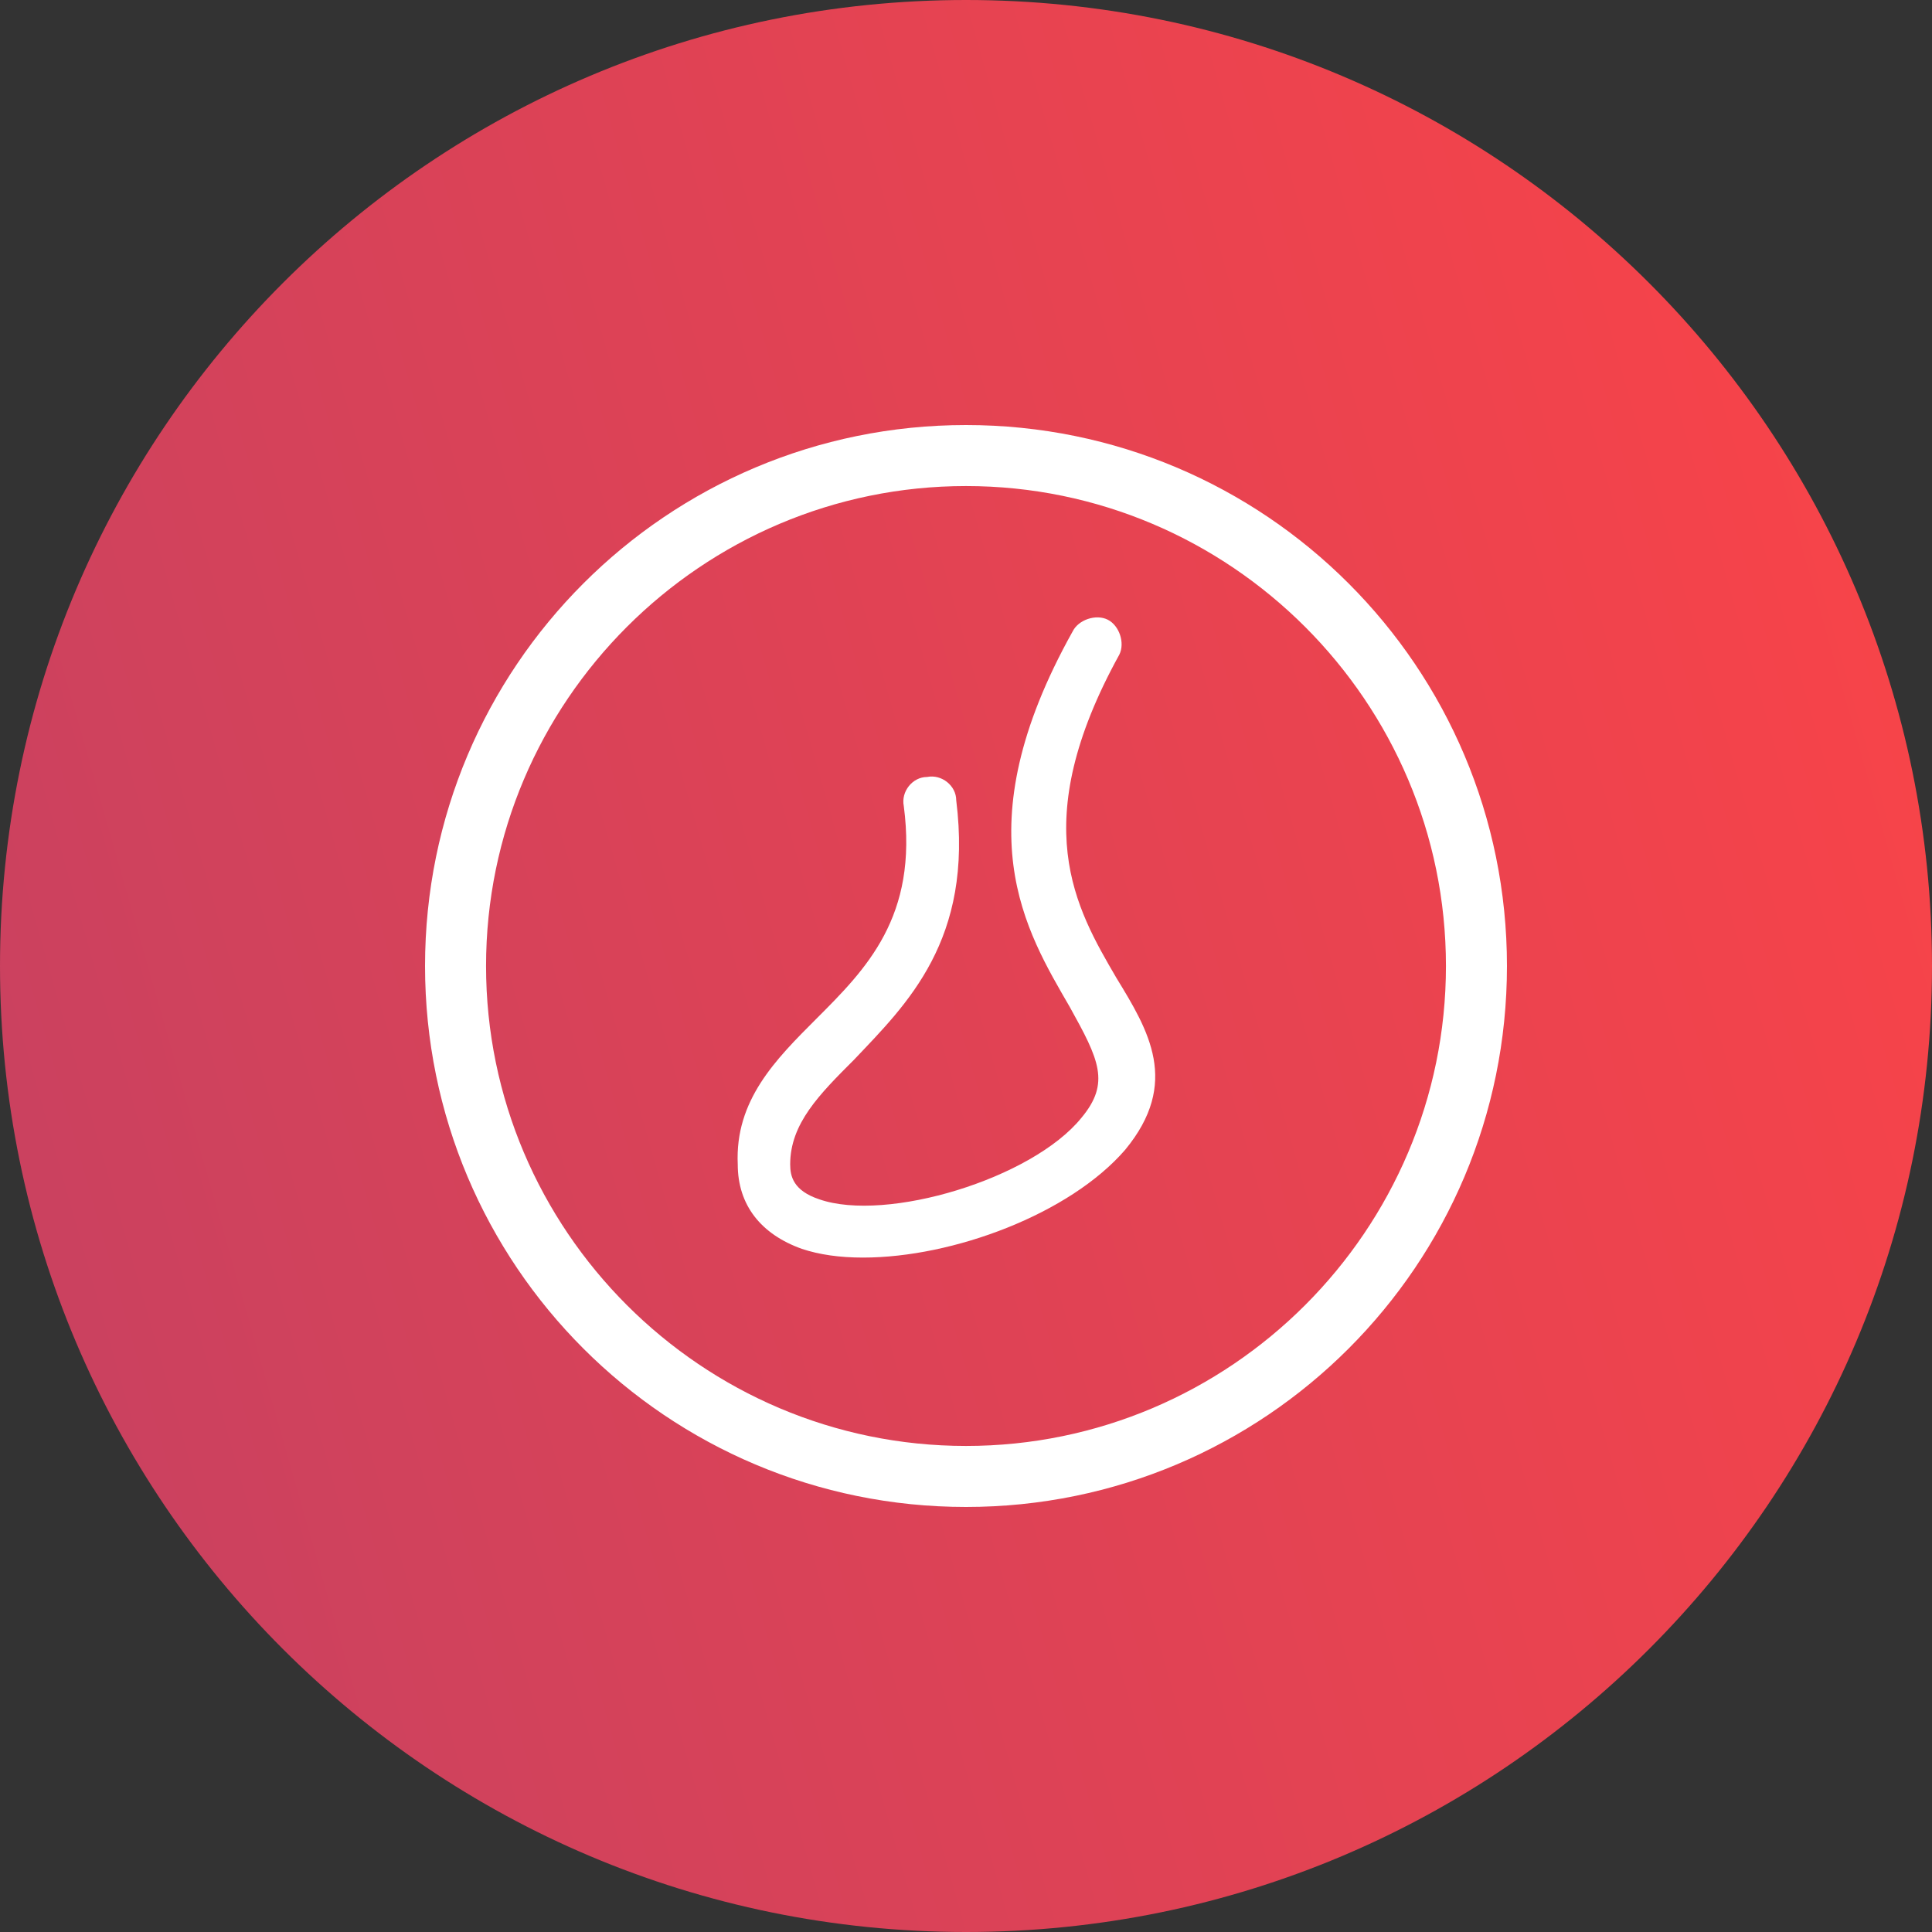
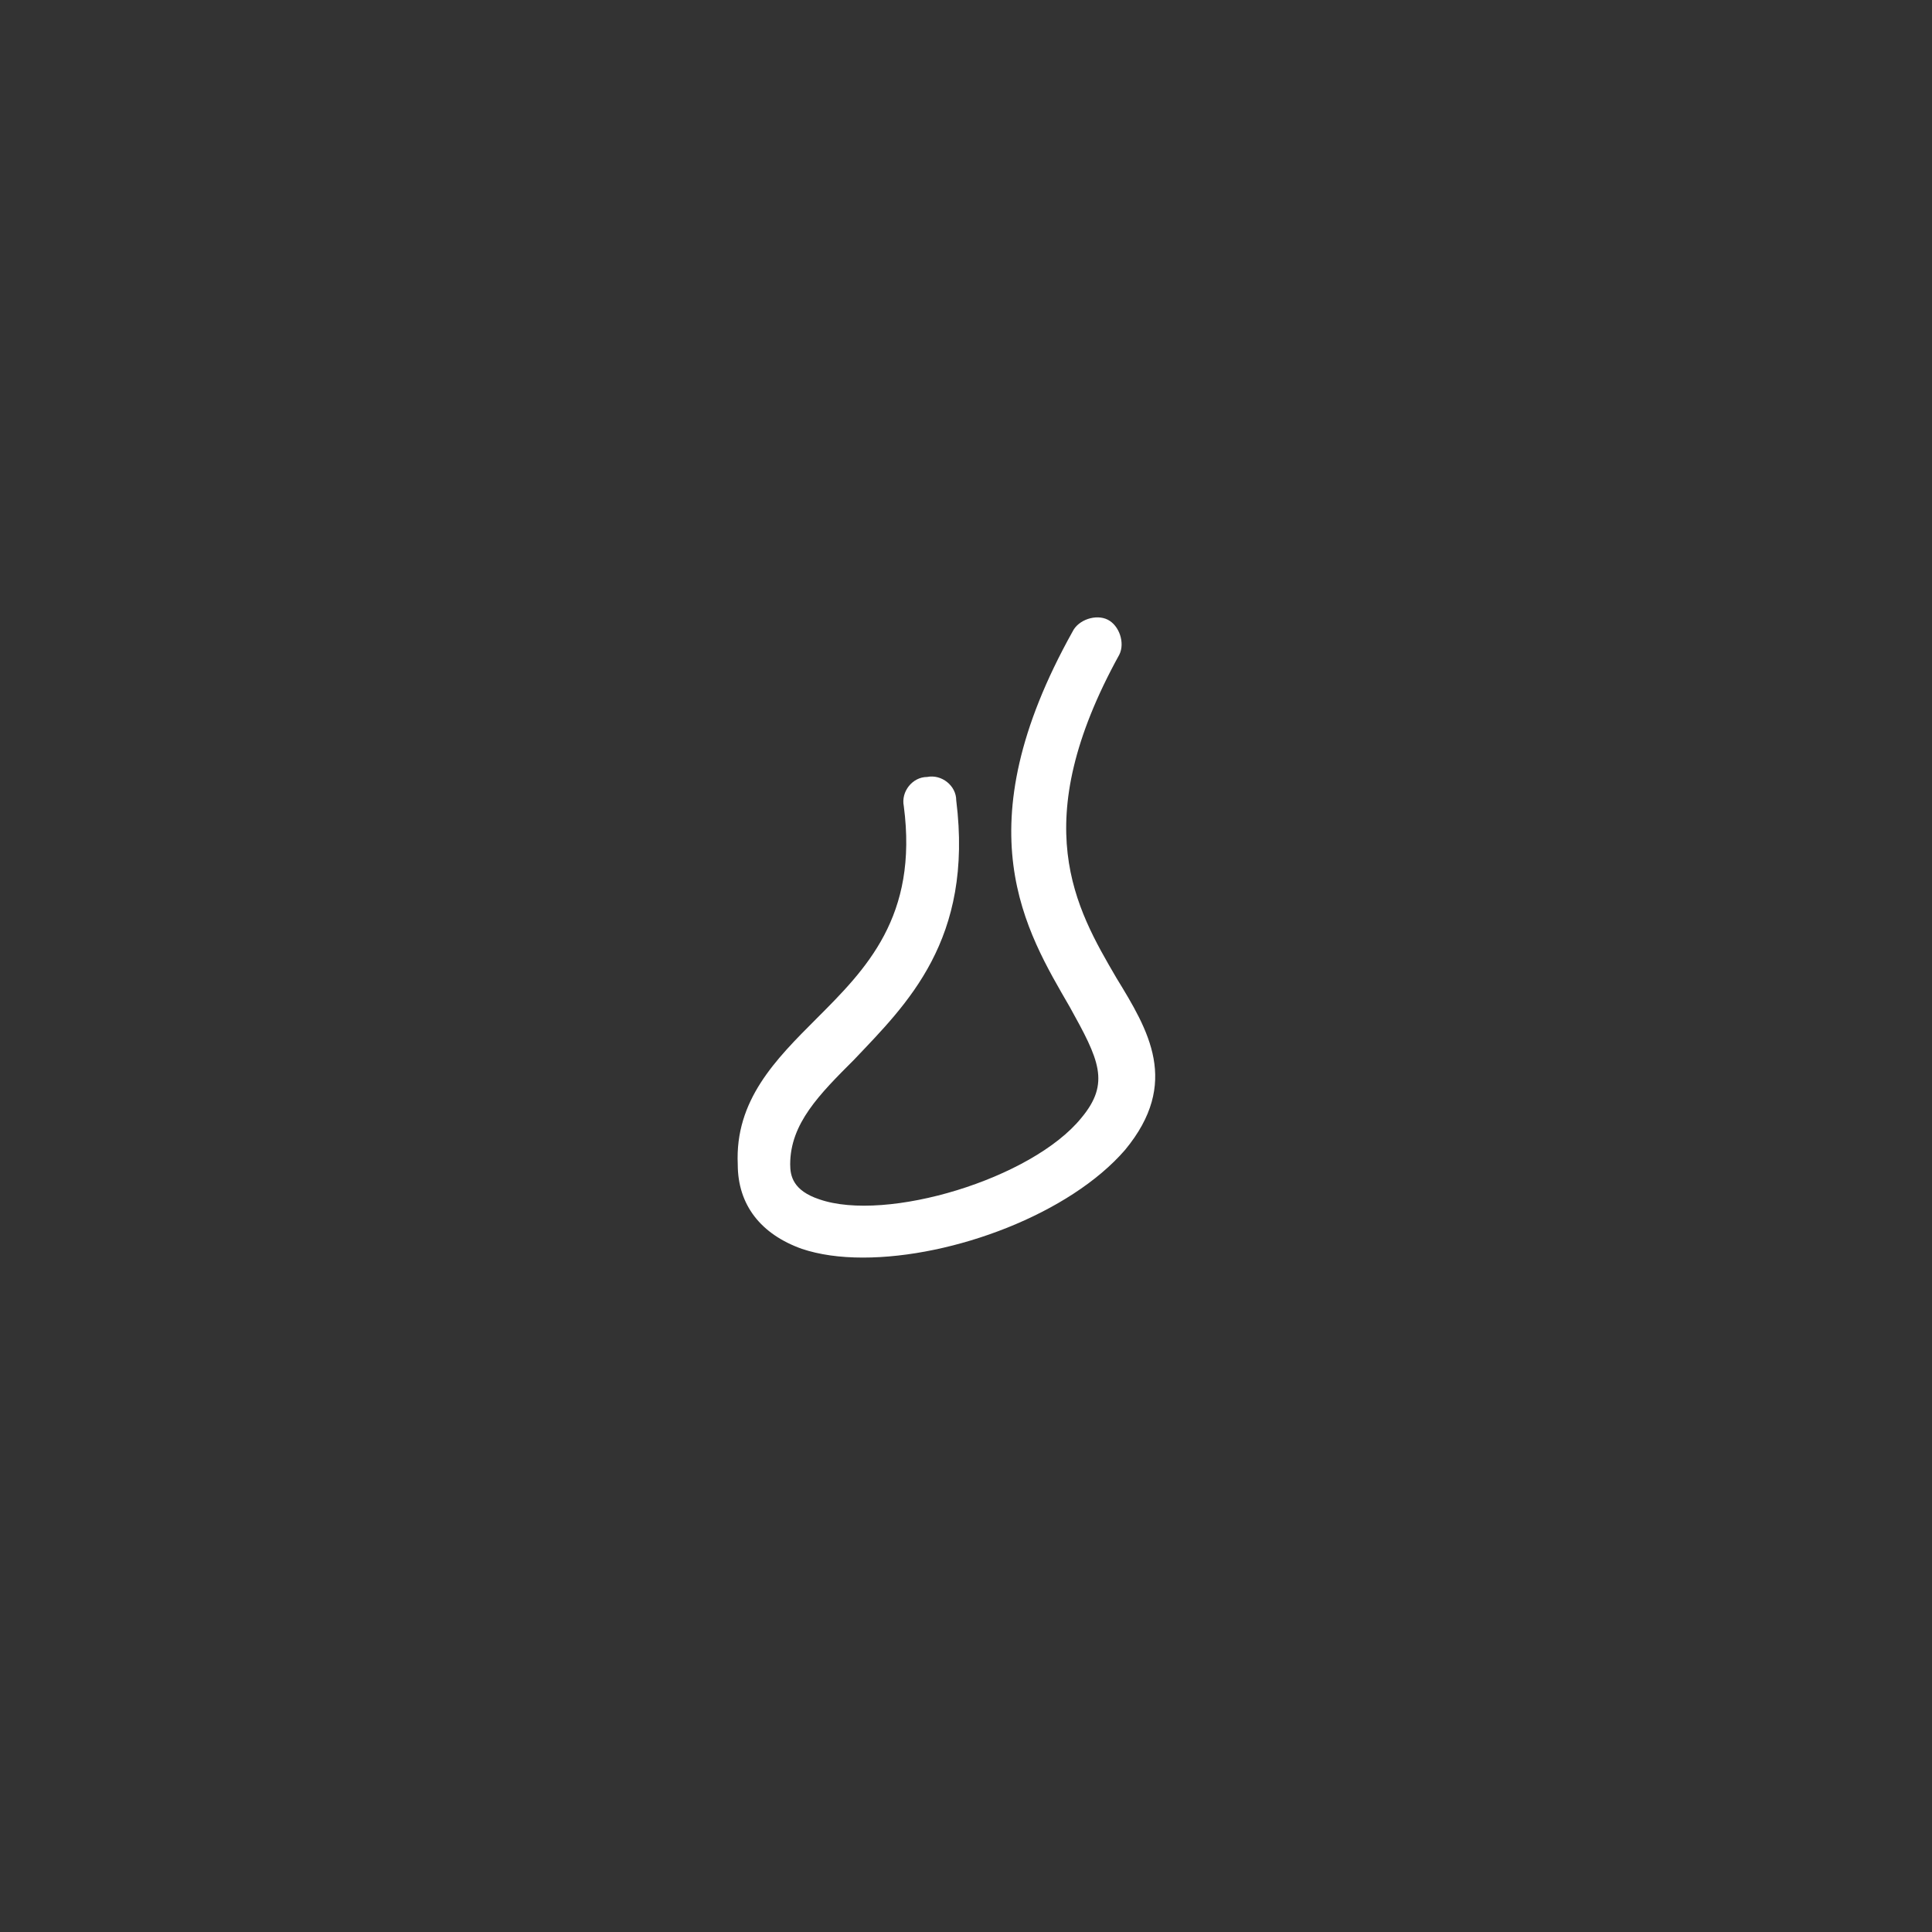
<svg xmlns="http://www.w3.org/2000/svg" width="50" height="50" viewBox="0 0 50 50" fill="none">
  <rect x="0" y="0" width="50" height="50" fill="#333333" stroke="none" />
-   <path d="M50 25C50 11.193 38.807 0 25 0C11.193 0 0 11.193 0 25C0 38.807 11.193 50 25 50C38.807 50 50 38.807 50 25Z" fill="url(#paint0_linear_1_282)" />
-   <path d="M25 39C17.263 39 11 32.737 11 25C11 17.263 17.263 11 25 11C32.737 11 39 17.263 39 25C39 32.737 32.737 39 25 39ZM25 12.579C18.158 12.579 12.579 18.158 12.579 25C12.579 31.842 18.158 37.421 25 37.421C31.842 37.421 37.421 31.842 37.421 25C37.421 18.158 31.842 12.579 25 12.579Z" fill="white" />
  <path d="M22.334 32.546C21.731 32.546 21.203 32.471 20.751 32.32C19.696 31.943 19.093 31.189 19.093 30.134C19.017 28.475 20.073 27.42 21.128 26.365C22.41 25.083 23.767 23.726 23.39 20.861C23.314 20.485 23.616 20.108 23.993 20.108C24.37 20.032 24.747 20.334 24.747 20.711C25.199 24.329 23.465 25.988 22.108 27.42C21.203 28.325 20.45 29.078 20.45 30.134C20.45 30.435 20.525 30.812 21.203 31.038C22.937 31.642 26.707 30.511 27.988 28.928C28.742 28.023 28.44 27.42 27.687 26.063C26.556 24.103 24.897 21.465 27.762 16.338C27.913 16.037 28.365 15.886 28.667 16.037C28.968 16.188 29.119 16.64 28.968 16.942C26.556 21.314 27.837 23.5 28.893 25.309C29.722 26.666 30.551 28.023 29.119 29.757C27.687 31.415 24.671 32.546 22.334 32.546Z" fill="white" />
  <defs>
    <linearGradient id="paint0_linear_1_282" x1="68.349" y1="50" x2="1.099" y2="69.191" gradientUnits="userSpaceOnUse">
      <stop stop-color="#FF4445" />
      <stop offset="0.947" stop-color="#C54162" />
    </linearGradient>
  </defs>
</svg>